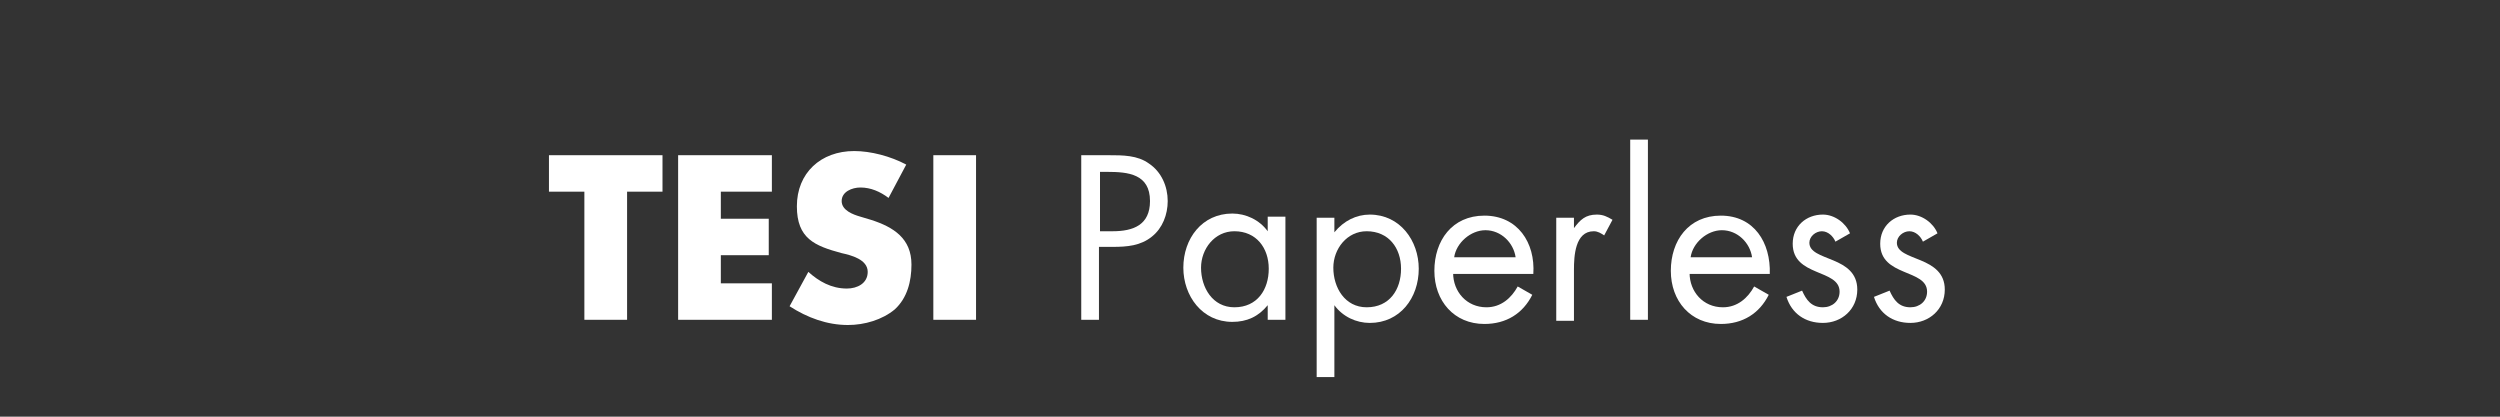
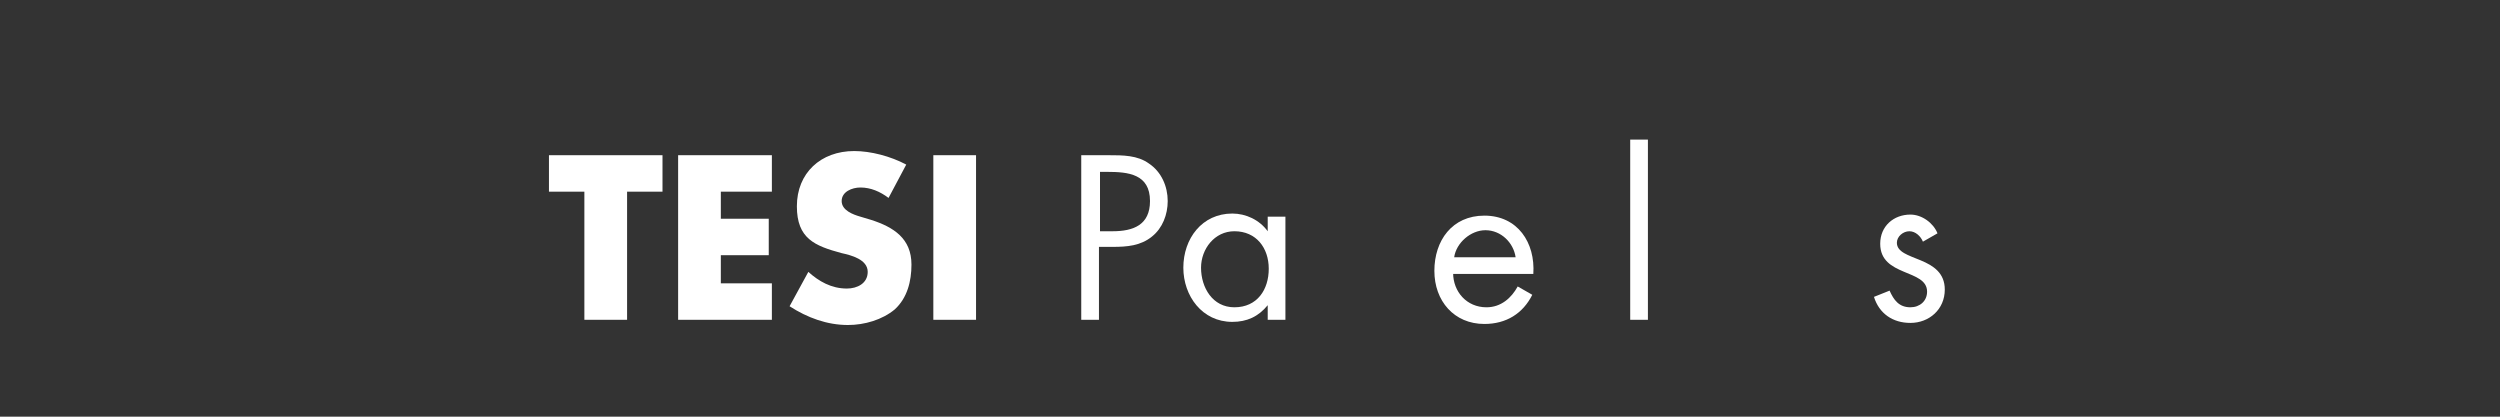
<svg xmlns="http://www.w3.org/2000/svg" version="1.1" id="Livello_1" x="0px" y="0px" viewBox="0 0 240 40" style="enable-background:new 0 0 240 40;" xml:space="preserve">
  <rect x="0" y="0" width="240" height="40" fill="#333333" stroke="none" />
  <style type="text/css">
	.st0{fill:none;}
	.st1{fill:#FFFFFF;}
</style>
-   <rect class="st0" width="240" height="40" />
  <g>
    <path class="st1" d="M60.2,30.7h-4.1V18.4h-3.4v-3.5h10.9v3.5h-3.4V30.7z" />
    <path class="st1" d="M69.2,18.4V21h4.6v3.5h-4.6v2.7h4.9v3.5h-9V14.9h9v3.5H69.2z" />
    <path class="st1" d="M85.3,19c-0.8-0.6-1.7-1-2.7-1c-0.8,0-1.8,0.4-1.8,1.3c0,0.9,1.1,1.3,1.8,1.5l1,0.3c2.2,0.7,3.9,1.8,3.9,4.3   c0,1.6-0.4,3.2-1.6,4.3c-1.2,1-2.9,1.5-4.5,1.5c-2,0-3.9-0.7-5.6-1.8l1.8-3.3c1,0.9,2.2,1.6,3.7,1.6c1,0,2-0.5,2-1.6   c0-1.2-1.6-1.6-2.5-1.8c-2.6-0.7-4.3-1.4-4.3-4.5c0-3.2,2.3-5.3,5.5-5.3c1.6,0,3.5,0.5,5,1.3L85.3,19z" />
    <path class="st1" d="M93.7,30.7h-4.1V14.9h4.1V30.7z" />
    <path class="st1" d="M105.6,30.7h-1.8V14.9h2.6c1.4,0,2.8,0,3.9,0.8c1.2,0.8,1.8,2.2,1.8,3.6c0,1.3-0.5,2.6-1.5,3.4   c-1.1,0.9-2.4,1-3.8,1h-1.3V30.7z M105.6,22.2h1.2c2,0,3.6-0.6,3.6-2.9c0-2.6-2.1-2.8-4.1-2.8h-0.7V22.2z" />
    <path class="st1" d="M123.4,30.7h-1.7v-1.4h0c-0.9,1.1-2,1.6-3.4,1.6c-2.9,0-4.7-2.5-4.7-5.2c0-2.8,1.8-5.2,4.7-5.2   c1.3,0,2.6,0.6,3.4,1.7h0v-1.4h1.7V30.7z M115.3,25.7c0,1.9,1.1,3.8,3.2,3.8c2.2,0,3.3-1.7,3.3-3.7c0-2-1.2-3.6-3.3-3.6   C116.6,22.2,115.3,23.9,115.3,25.7z" />
-     <path class="st1" d="M128.1,22.3L128.1,22.3c0.9-1.1,2.1-1.7,3.4-1.7c2.9,0,4.7,2.5,4.7,5.2c0,2.8-1.8,5.2-4.7,5.2   c-1.3,0-2.6-0.6-3.4-1.7h0v6.9h-1.7V20.9h1.7V22.3z M128,25.7c0,1.9,1.1,3.8,3.2,3.8c2.2,0,3.3-1.7,3.3-3.7c0-2-1.2-3.6-3.3-3.6   C129.3,22.2,128,23.9,128,25.7z" />
    <path class="st1" d="M139.5,26.2c0,1.8,1.3,3.3,3.2,3.3c1.4,0,2.4-0.9,3-2l1.4,0.8c-0.9,1.8-2.5,2.8-4.6,2.8   c-2.9,0-4.8-2.2-4.8-5.1c0-2.9,1.7-5.3,4.8-5.3c3.2,0,4.9,2.6,4.7,5.6H139.5z M145.5,24.7c-0.2-1.4-1.4-2.6-2.9-2.6   c-1.4,0-2.8,1.2-3,2.6H145.5z" />
-     <path class="st1" d="M151.1,21.9L151.1,21.9c0.6-0.8,1.1-1.3,2.2-1.3c0.6,0,1,0.2,1.5,0.5l-0.8,1.5c-0.3-0.2-0.6-0.4-1-0.4   c-1.8,0-1.9,2.4-1.9,3.7v4.9h-1.7v-9.9h1.7V21.9z" />
    <path class="st1" d="M158.2,30.7h-1.7V13.4h1.7V30.7z" />
-     <path class="st1" d="M162.2,26.2c0,1.8,1.3,3.3,3.2,3.3c1.4,0,2.4-0.9,3-2l1.4,0.8c-0.9,1.8-2.5,2.8-4.6,2.8   c-2.9,0-4.8-2.2-4.8-5.1c0-2.9,1.7-5.3,4.8-5.3c3.2,0,4.8,2.6,4.7,5.6H162.2z M168.2,24.7c-0.2-1.4-1.4-2.6-2.9-2.6   c-1.4,0-2.8,1.2-3,2.6H168.2z" />
-     <path class="st1" d="M176.2,23.2c-0.2-0.5-0.7-1-1.3-1c-0.6,0-1.2,0.5-1.2,1.1c0,0.9,1.1,1.2,2.3,1.7c1.2,0.5,2.3,1.2,2.3,2.8   c0,1.9-1.5,3.2-3.3,3.2c-1.7,0-3-0.9-3.5-2.5l1.5-0.6c0.4,0.9,0.9,1.6,2,1.6c0.9,0,1.6-0.6,1.6-1.5c0-2.2-4.5-1.4-4.5-4.6   c0-1.7,1.3-2.8,2.9-2.8c1.1,0,2.2,0.8,2.6,1.8L176.2,23.2z" />
    <path class="st1" d="M184.6,23.2c-0.2-0.5-0.7-1-1.3-1c-0.6,0-1.2,0.5-1.2,1.1c0,0.9,1.1,1.2,2.3,1.7c1.2,0.5,2.3,1.2,2.3,2.8   c0,1.9-1.5,3.2-3.3,3.2c-1.7,0-3-0.9-3.5-2.5l1.5-0.6c0.4,0.9,0.9,1.6,2,1.6c0.9,0,1.6-0.6,1.6-1.5c0-2.2-4.5-1.4-4.5-4.6   c0-1.7,1.3-2.8,2.9-2.8c1.1,0,2.2,0.8,2.6,1.8L184.6,23.2z" />
  </g>
</svg>